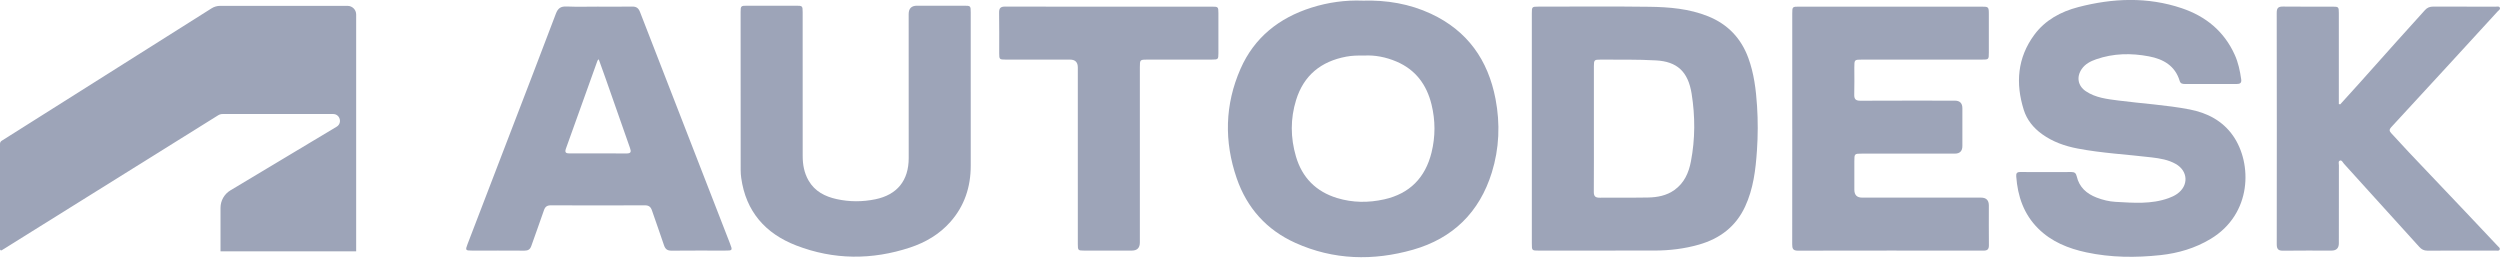
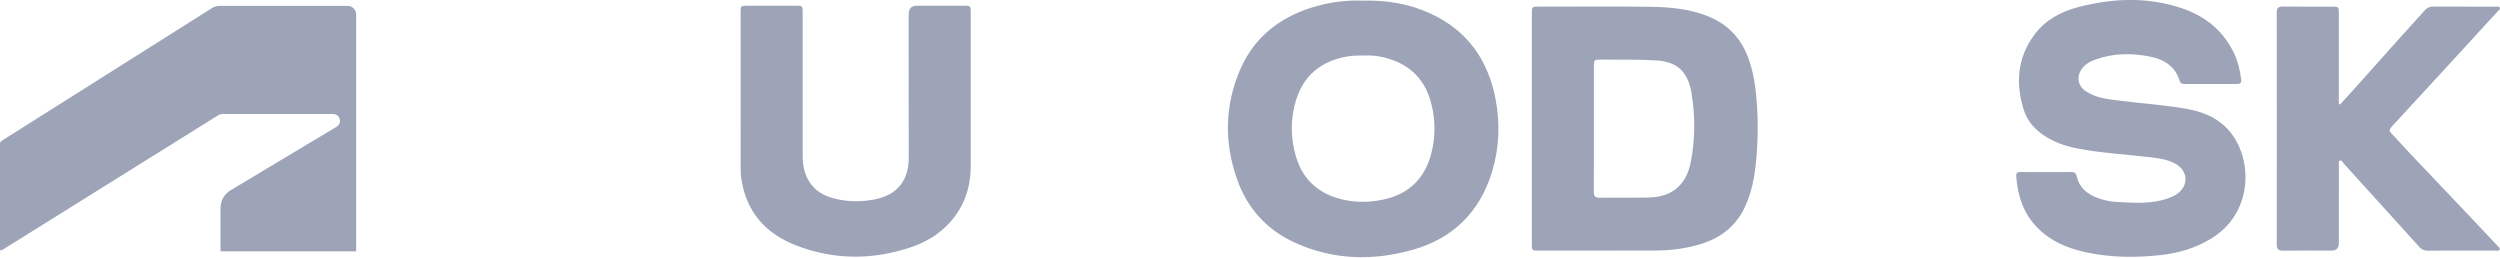
<svg xmlns="http://www.w3.org/2000/svg" width="1543" height="159" viewBox="0 0 1543 159" fill="none">
  <g clip-path="url(#clip0_1815_12)">
    <path d="M841.007 0.4C855.935 -0.043 870.031 2.36 883.242 8.519C905.73 19.005 918.449 37.069 923.043 61.093C925.967 76.397 925.361 91.616 920.743 106.501C913.139 131.022 896.695 147.127 872.101 154.124C847.585 161.096 823.058 160.538 799.489 149.906C781.758 141.909 769.61 128.365 763.299 110.033C755.471 87.308 755.944 64.576 765.641 42.5C774.137 23.161 789.398 11.067 809.38 4.72C819.775 1.419 830.455 -0.013 841.013 0.394L841.007 0.4ZM841.833 34.296C837.925 34.211 834.405 34.308 830.904 34.964C815.351 37.876 804.671 46.469 799.957 61.718C796.382 73.266 796.461 84.977 799.847 96.543C803.664 109.59 812.19 118.249 825.285 122.236C834.867 125.154 844.612 125.209 854.321 123.049C870.086 119.535 879.716 109.638 883.539 94.146C885.966 84.322 885.954 74.382 883.551 64.552C880.56 52.312 873.757 43.028 861.852 37.974C855.346 35.212 848.556 33.896 841.833 34.296Z" fill="#9DA4B8" />
    <path d="M945.446 79.254C945.446 55.582 945.446 31.911 945.446 8.239C945.446 4.21 945.543 4.094 949.463 4.094C972.298 4.088 995.138 3.876 1017.97 4.185C1030.29 4.349 1042.6 5.369 1054.25 10.059C1066.39 14.95 1074.62 23.616 1079.08 35.812C1082.57 45.358 1083.8 55.322 1084.45 65.419C1085.04 74.582 1085.01 83.714 1084.39 92.865C1083.58 104.759 1082.19 116.519 1077.07 127.526C1071.32 139.899 1061.47 147.29 1048.59 150.974C1039.71 153.516 1030.59 154.614 1021.36 154.639C997.511 154.687 973.663 154.669 949.821 154.669C945.464 154.669 945.452 154.651 945.452 150.276C945.452 126.604 945.452 102.932 945.452 79.26L945.446 79.254ZM983.748 79.345C983.748 92.343 983.803 105.347 983.7 118.345C983.675 121.094 984.586 122.059 987.371 122.022C997.274 121.889 1007.19 122.089 1017.09 121.907C1022.9 121.798 1028.57 120.766 1033.46 117.265C1039.53 112.932 1042.29 106.646 1043.63 99.643C1046.3 85.753 1046.28 71.772 1044.08 57.864C1041.88 44.017 1034.96 37.991 1022.08 37.275C1010.67 36.638 999.252 36.856 987.838 36.795C983.991 36.771 983.754 37.038 983.748 40.958C983.736 53.756 983.748 66.554 983.748 79.351V79.345Z" fill="#9DA4B8" />
    <path d="M1364.49 51.846C1359.23 51.846 1353.98 51.846 1348.72 51.846C1347.24 51.846 1345.85 51.743 1345.32 50.007C1342.5 40.59 1335.25 36.481 1326.34 34.788C1315.37 32.707 1304.42 32.865 1293.74 36.591C1290.28 37.798 1287.03 39.425 1284.85 42.58C1281.48 47.465 1282.43 52.987 1287.36 56.3C1293.45 60.39 1300.57 61.142 1307.57 62.053C1322.18 63.946 1336.94 64.759 1351.43 67.544C1362.3 69.638 1371.77 74.541 1378.23 83.777C1390.2 100.889 1390.02 132.036 1364.42 147.443C1354.88 153.19 1344.43 156.273 1333.52 157.45C1318.2 159.106 1302.85 159.009 1287.68 155.757C1276.54 153.366 1266.17 149.203 1257.96 141.029C1249.08 132.2 1245.3 121.132 1244.42 108.88C1244.28 106.951 1244.84 106.156 1246.89 106.168C1257.4 106.235 1267.92 106.229 1278.43 106.174C1280.38 106.162 1281.31 106.848 1281.75 108.802C1283.27 115.501 1287.79 119.53 1293.99 121.933C1297.79 123.402 1301.77 124.372 1305.78 124.591C1316.77 125.192 1327.81 126.15 1338.49 122.279C1340.31 121.624 1342.04 120.829 1343.63 119.73C1350.94 114.694 1350.59 105.579 1342.87 101.192C1338.3 98.595 1333.22 97.77 1328.07 97.151C1312.84 95.318 1297.47 94.56 1282.37 91.683C1274.48 90.178 1267 87.575 1260.36 82.794C1255 78.928 1251 73.977 1249.07 67.823C1243.92 51.464 1245.11 35.687 1255.54 21.53C1262.26 12.403 1271.92 7.191 1282.71 4.381C1304.04 -1.165 1325.46 -2.057 1346.63 5.085C1361.43 10.079 1372.74 19.327 1379.28 33.83C1381.47 38.666 1382.53 43.763 1383.27 48.97C1383.59 51.16 1382.58 51.858 1380.56 51.84C1375.2 51.791 1369.84 51.822 1364.48 51.828L1364.49 51.846Z" fill="#9DA4B8" />
-     <path d="M1106.18 79.492C1106.18 55.814 1106.18 32.137 1106.18 8.453C1106.18 4.132 1106.22 4.096 1110.6 4.096C1147.99 4.096 1185.4 4.096 1222.8 4.096C1227.4 4.096 1227.51 4.205 1227.51 8.883C1227.51 16.742 1227.52 24.6 1227.51 32.464C1227.51 36.748 1227.46 36.785 1223.04 36.785C1198.48 36.785 1173.91 36.785 1149.35 36.785C1144.51 36.785 1144.5 36.803 1144.49 41.7C1144.49 47.24 1144.61 52.786 1144.44 58.327C1144.36 61.203 1145.34 62.18 1148.26 62.168C1167.67 62.071 1187.07 62.113 1206.49 62.119C1209.61 62.119 1211.18 63.679 1211.18 66.798C1211.18 74.559 1211.18 82.314 1211.18 90.075C1211.18 93.227 1209.64 94.806 1206.55 94.814C1187.44 94.814 1168.33 94.814 1149.23 94.814C1144.56 94.814 1144.51 94.875 1144.5 99.547C1144.49 105.391 1144.5 111.235 1144.5 117.078C1144.5 120.335 1146.09 121.965 1149.28 121.969C1173.74 121.969 1198.2 121.969 1222.66 121.969C1225.9 121.969 1227.51 123.579 1227.52 126.8C1227.52 134.961 1227.46 143.123 1227.55 151.284C1227.57 153.706 1226.77 154.695 1224.23 154.689C1186.02 154.64 1147.81 154.628 1109.6 154.707C1106.56 154.713 1106.15 153.317 1106.15 150.817C1106.21 127.036 1106.19 103.255 1106.19 79.48L1106.18 79.492Z" fill="#9DA4B8" />
    <path d="M599.138 56.622C599.138 71.841 599.131 87.053 599.138 102.272C599.144 115.367 595.29 127.109 586.54 136.988C579.823 144.567 571.267 149.604 561.752 152.753C538.201 160.551 514.578 160.453 491.398 151.491C472.356 144.124 460.365 130.513 457.483 109.827C457.264 108.237 457.149 106.617 457.143 105.015C457.113 72.466 457.107 39.916 457.107 7.367C457.107 3.689 457.283 3.525 461.136 3.519C471.245 3.507 481.355 3.501 491.465 3.519C495.227 3.519 495.403 3.701 495.403 7.445C495.415 37.07 495.403 66.701 495.421 96.325C495.421 101.635 496.343 106.744 499.044 111.429C502.927 118.159 509.256 121.326 516.465 122.904C524.336 124.627 532.315 124.621 540.216 123.007C553.748 120.24 560.854 111.399 560.854 97.551C560.854 67.927 560.835 38.296 560.829 8.671C560.829 5.241 562.547 3.523 565.981 3.519C575.684 3.519 585.393 3.507 595.096 3.519C599.022 3.519 599.132 3.647 599.132 7.652C599.138 23.975 599.132 40.298 599.132 56.628H599.119L599.138 56.622Z" fill="#9DA4B8" />
-     <path d="M369.41 4.096C376.285 4.096 383.154 4.181 390.03 4.053C392.615 4.005 394.016 4.836 394.993 7.354C413.453 54.995 432.003 102.6 450.517 150.216C452.24 154.64 452.179 154.664 447.331 154.664C436.414 154.664 425.498 154.591 414.587 154.713C411.917 154.743 410.625 153.821 409.793 151.29C407.445 144.112 404.787 137.03 402.378 129.864C401.62 127.613 400.406 126.714 397.973 126.727C378.67 126.805 359.367 126.805 340.064 126.727C337.643 126.714 336.466 127.552 335.695 129.846C333.214 137.194 330.459 144.452 327.928 151.788C327.182 153.948 325.932 154.713 323.668 154.701C312.855 154.616 302.042 154.67 291.228 154.658C287.302 154.658 287.126 154.428 288.54 150.738C296.835 129.099 305.155 107.466 313.462 85.827C323.359 60.05 333.323 34.303 343.08 8.471C344.367 5.06 346.108 3.859 349.713 4.011C356.272 4.29 362.85 4.09 369.416 4.09L369.41 4.096ZM369.525 36.56C368.997 37.173 368.809 37.306 368.749 37.476C362.256 55.584 355.787 73.697 349.264 91.792C348.317 94.408 349.652 94.699 351.727 94.693C363.342 94.669 374.962 94.62 386.577 94.723C389.562 94.748 389.647 93.625 388.81 91.264C383.761 77.028 378.803 62.75 373.803 48.496C372.444 44.619 371.036 40.765 369.525 36.554V36.56Z" fill="#9DA4B8" />
    <path d="M1444.37 64.419C1448.36 60.025 1452.35 55.656 1456.3 51.245C1463.97 42.683 1471.59 34.084 1479.27 25.534C1485.06 19.084 1490.92 12.694 1496.69 6.231C1498.08 4.672 1499.69 4.065 1501.76 4.071C1514.6 4.126 1527.43 4.089 1540.27 4.114C1541.22 4.114 1542.54 3.683 1542.95 4.866C1543.27 5.801 1542.15 6.395 1541.56 7.038C1530.94 18.635 1520.31 30.225 1509.67 41.803C1498.41 54.048 1487.16 66.3 1475.86 78.503C1474.65 79.814 1474.56 80.803 1475.78 82.101C1479.44 85.997 1482.99 89.984 1486.66 93.867C1498.31 106.168 1510 118.425 1521.66 130.719C1528.33 137.74 1534.97 144.785 1541.6 151.836C1542.19 152.467 1543.23 153.086 1542.78 154.076C1542.32 155.059 1541.16 154.652 1540.3 154.652C1526.25 154.676 1512.2 154.64 1498.16 154.701C1496.03 154.713 1494.57 153.912 1493.19 152.382C1482.12 140.107 1470.99 127.879 1459.88 115.634C1455.49 110.779 1451.09 105.919 1446.69 101.064C1445.96 100.269 1445.42 98.746 1444.27 99.092C1443.01 99.468 1443.57 101.022 1443.57 102.059C1443.54 118.079 1443.55 134.099 1443.54 150.113C1443.54 153.143 1442.03 154.662 1439.01 154.67C1429.11 154.676 1419.2 154.585 1409.3 154.725C1406.35 154.767 1405.21 153.978 1405.21 150.829C1405.28 103.176 1405.27 55.523 1405.19 7.87C1405.19 4.963 1406.15 4.01 1409.03 4.047C1419.23 4.174 1429.44 4.083 1439.65 4.101C1443.36 4.108 1443.53 4.296 1443.53 8.088C1443.54 25.619 1443.53 43.15 1443.53 60.681V64.2C1443.81 64.273 1444.1 64.346 1444.37 64.425V64.419Z" fill="#9DA4B8" />
-     <path d="M684.492 4.095C705.609 4.095 726.732 4.095 747.849 4.095C751.867 4.095 751.994 4.223 752 8.112C752.012 16.371 752.018 24.63 752 32.889C751.994 36.602 751.824 36.766 748.019 36.772C734.785 36.784 721.544 36.772 708.309 36.778C703.588 36.778 703.522 36.839 703.522 41.463C703.522 77.526 703.522 113.583 703.522 149.646C703.522 152.987 701.861 154.66 698.54 154.664C688.74 154.664 678.94 154.676 669.133 154.664C665.377 154.658 665.232 154.512 665.232 150.708C665.226 114.347 665.232 77.981 665.226 41.621C665.226 38.401 663.616 36.788 660.395 36.784C647.161 36.784 633.92 36.791 620.686 36.778C616.881 36.778 616.711 36.614 616.705 32.895C616.687 24.533 616.802 16.171 616.644 7.815C616.59 4.842 617.724 4.041 620.546 4.053C641.869 4.138 663.187 4.101 684.51 4.095H684.492Z" fill="#9DA4B8" />
    <path d="M0 88.753V153.834C0 154.398 0.619 154.744 1.098 154.447L134.64 71.162C135.465 70.646 136.424 70.373 137.401 70.373H205.595C209.879 70.373 211.438 76.016 207.767 78.213L142.219 117.486C138.426 119.761 136.102 123.857 136.102 128.281V155.126H219.824V8.933C219.824 5.996 217.446 3.617 214.509 3.617H135.847C133.991 3.617 132.17 4.145 130.605 5.134L1.013 86.908C0.382 87.309 0 88.001 0 88.753Z" fill="#9DA4B8" />
  </g>
  <defs>
    <clipPath id="clip0_1815_12">
      <rect width="1543" height="158.742" fill="white" />
    </clipPath>
  </defs>
</svg>